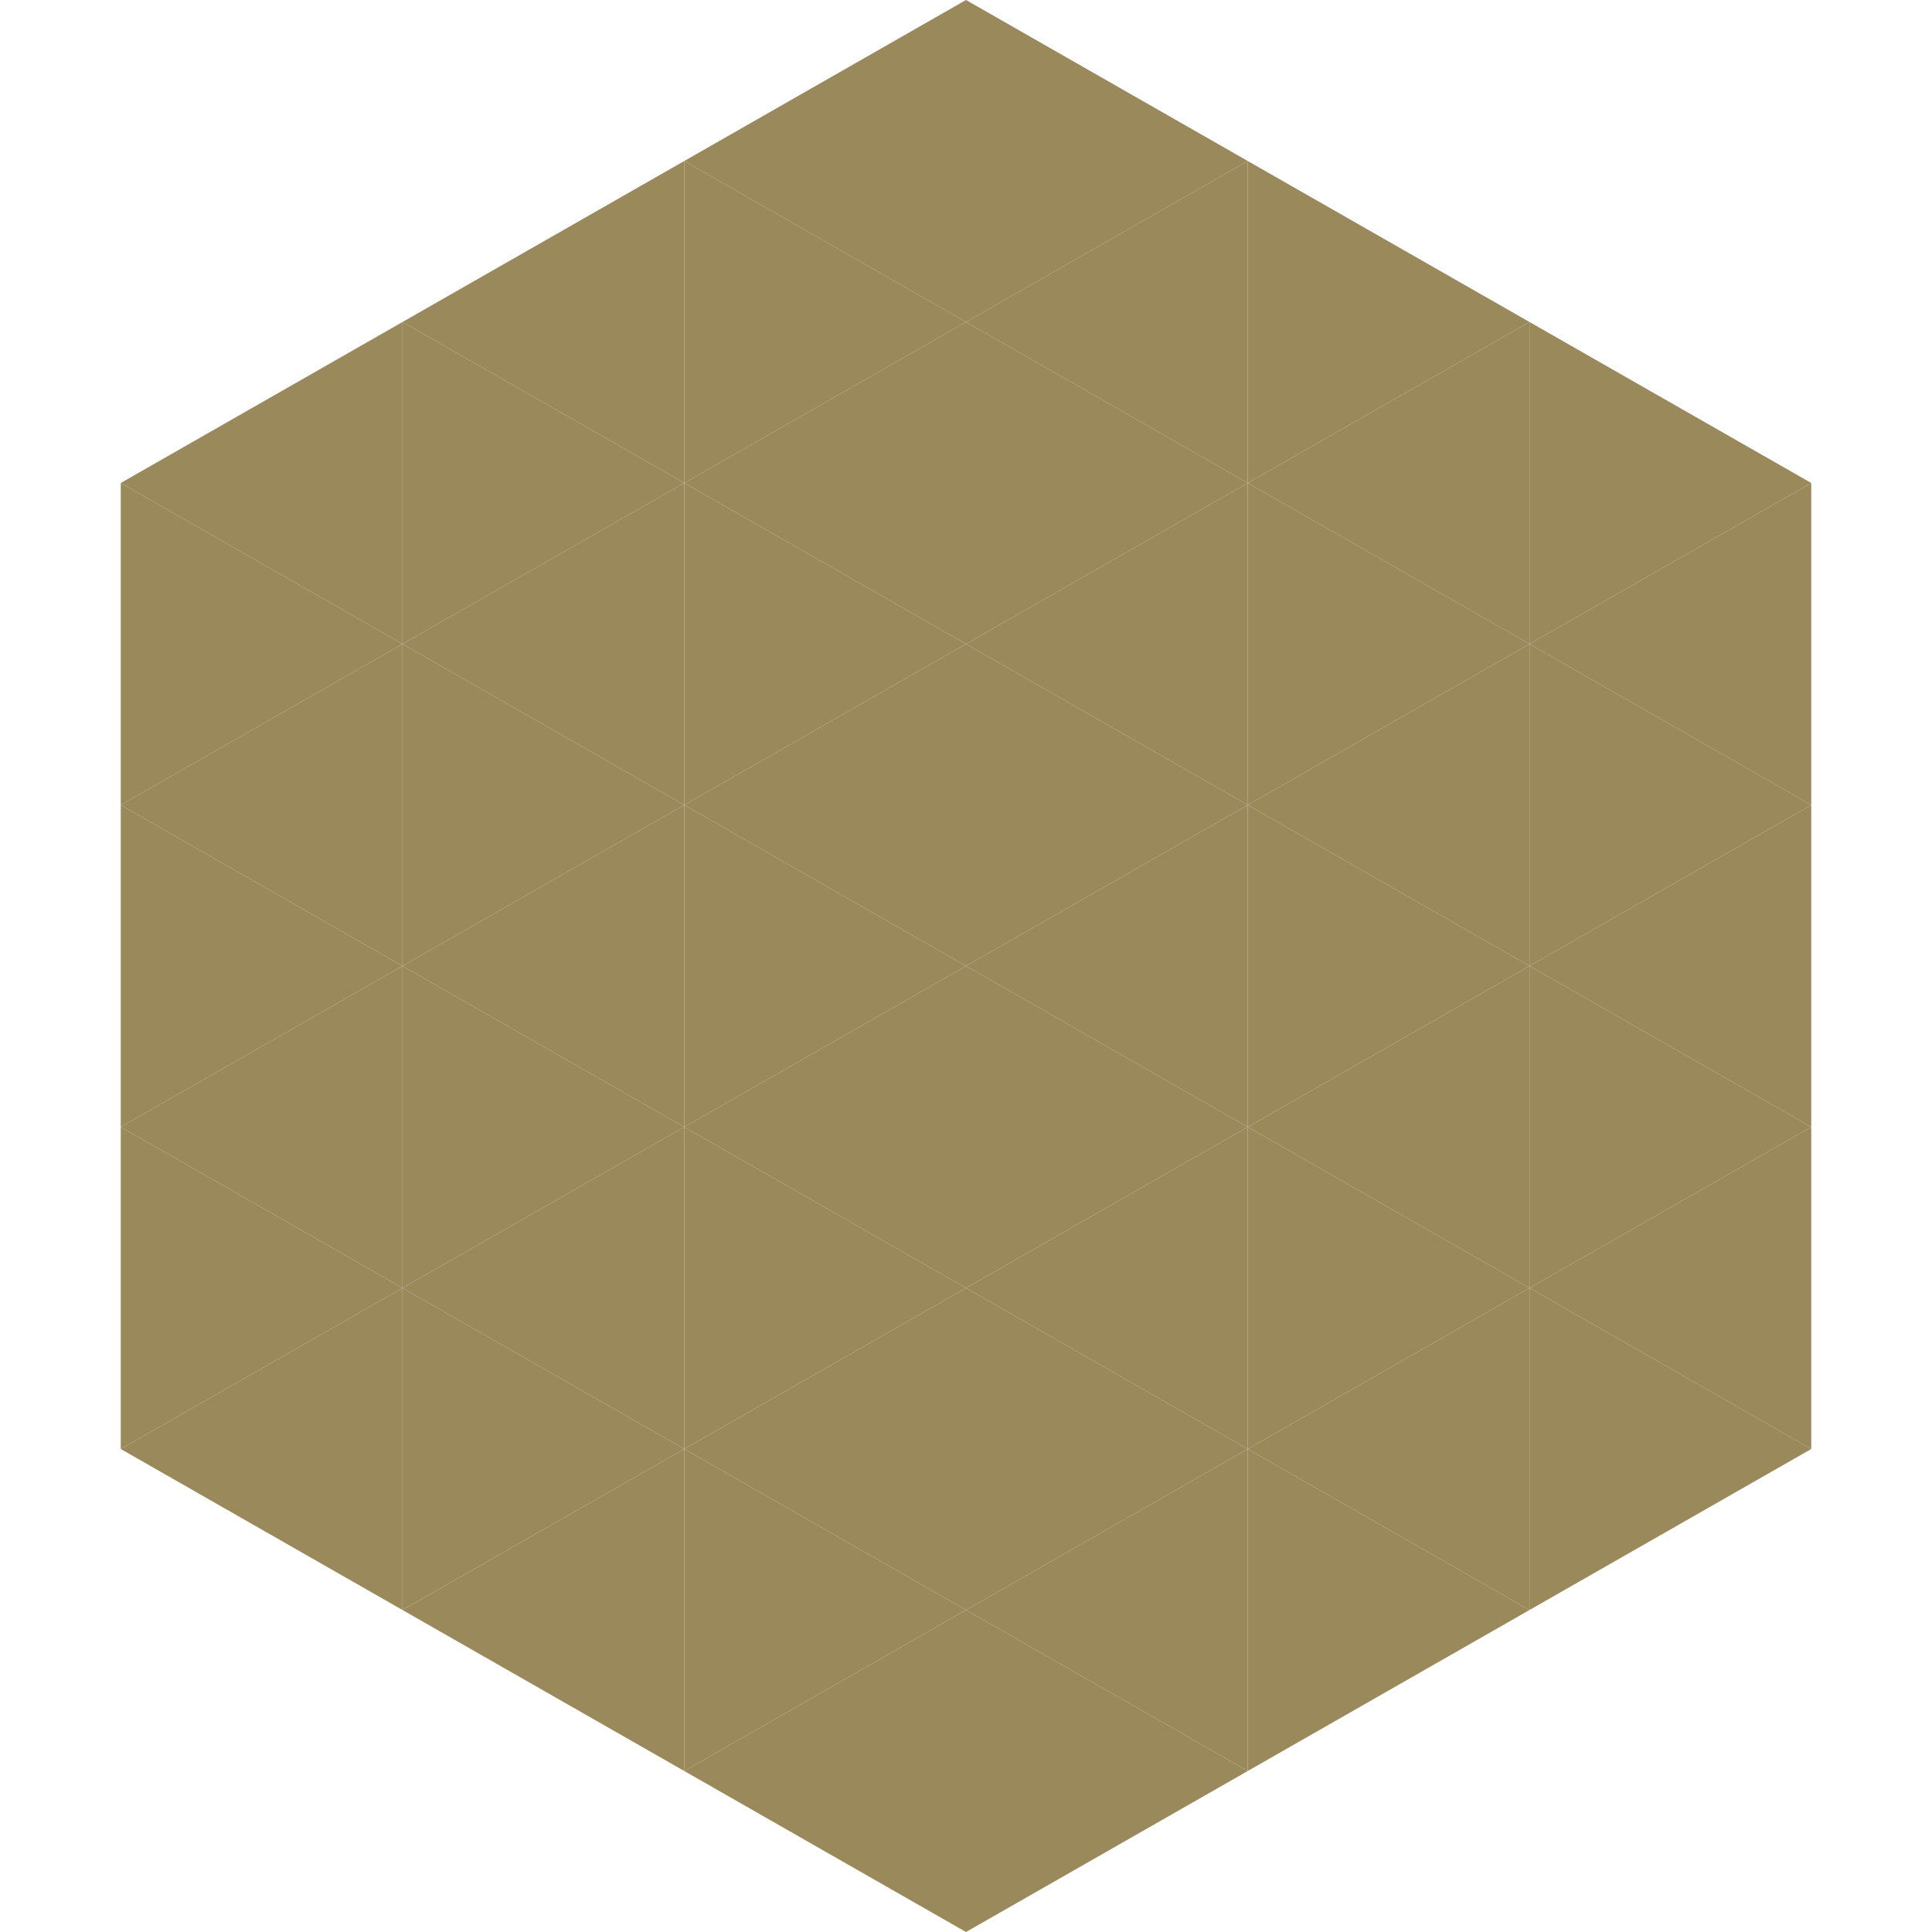
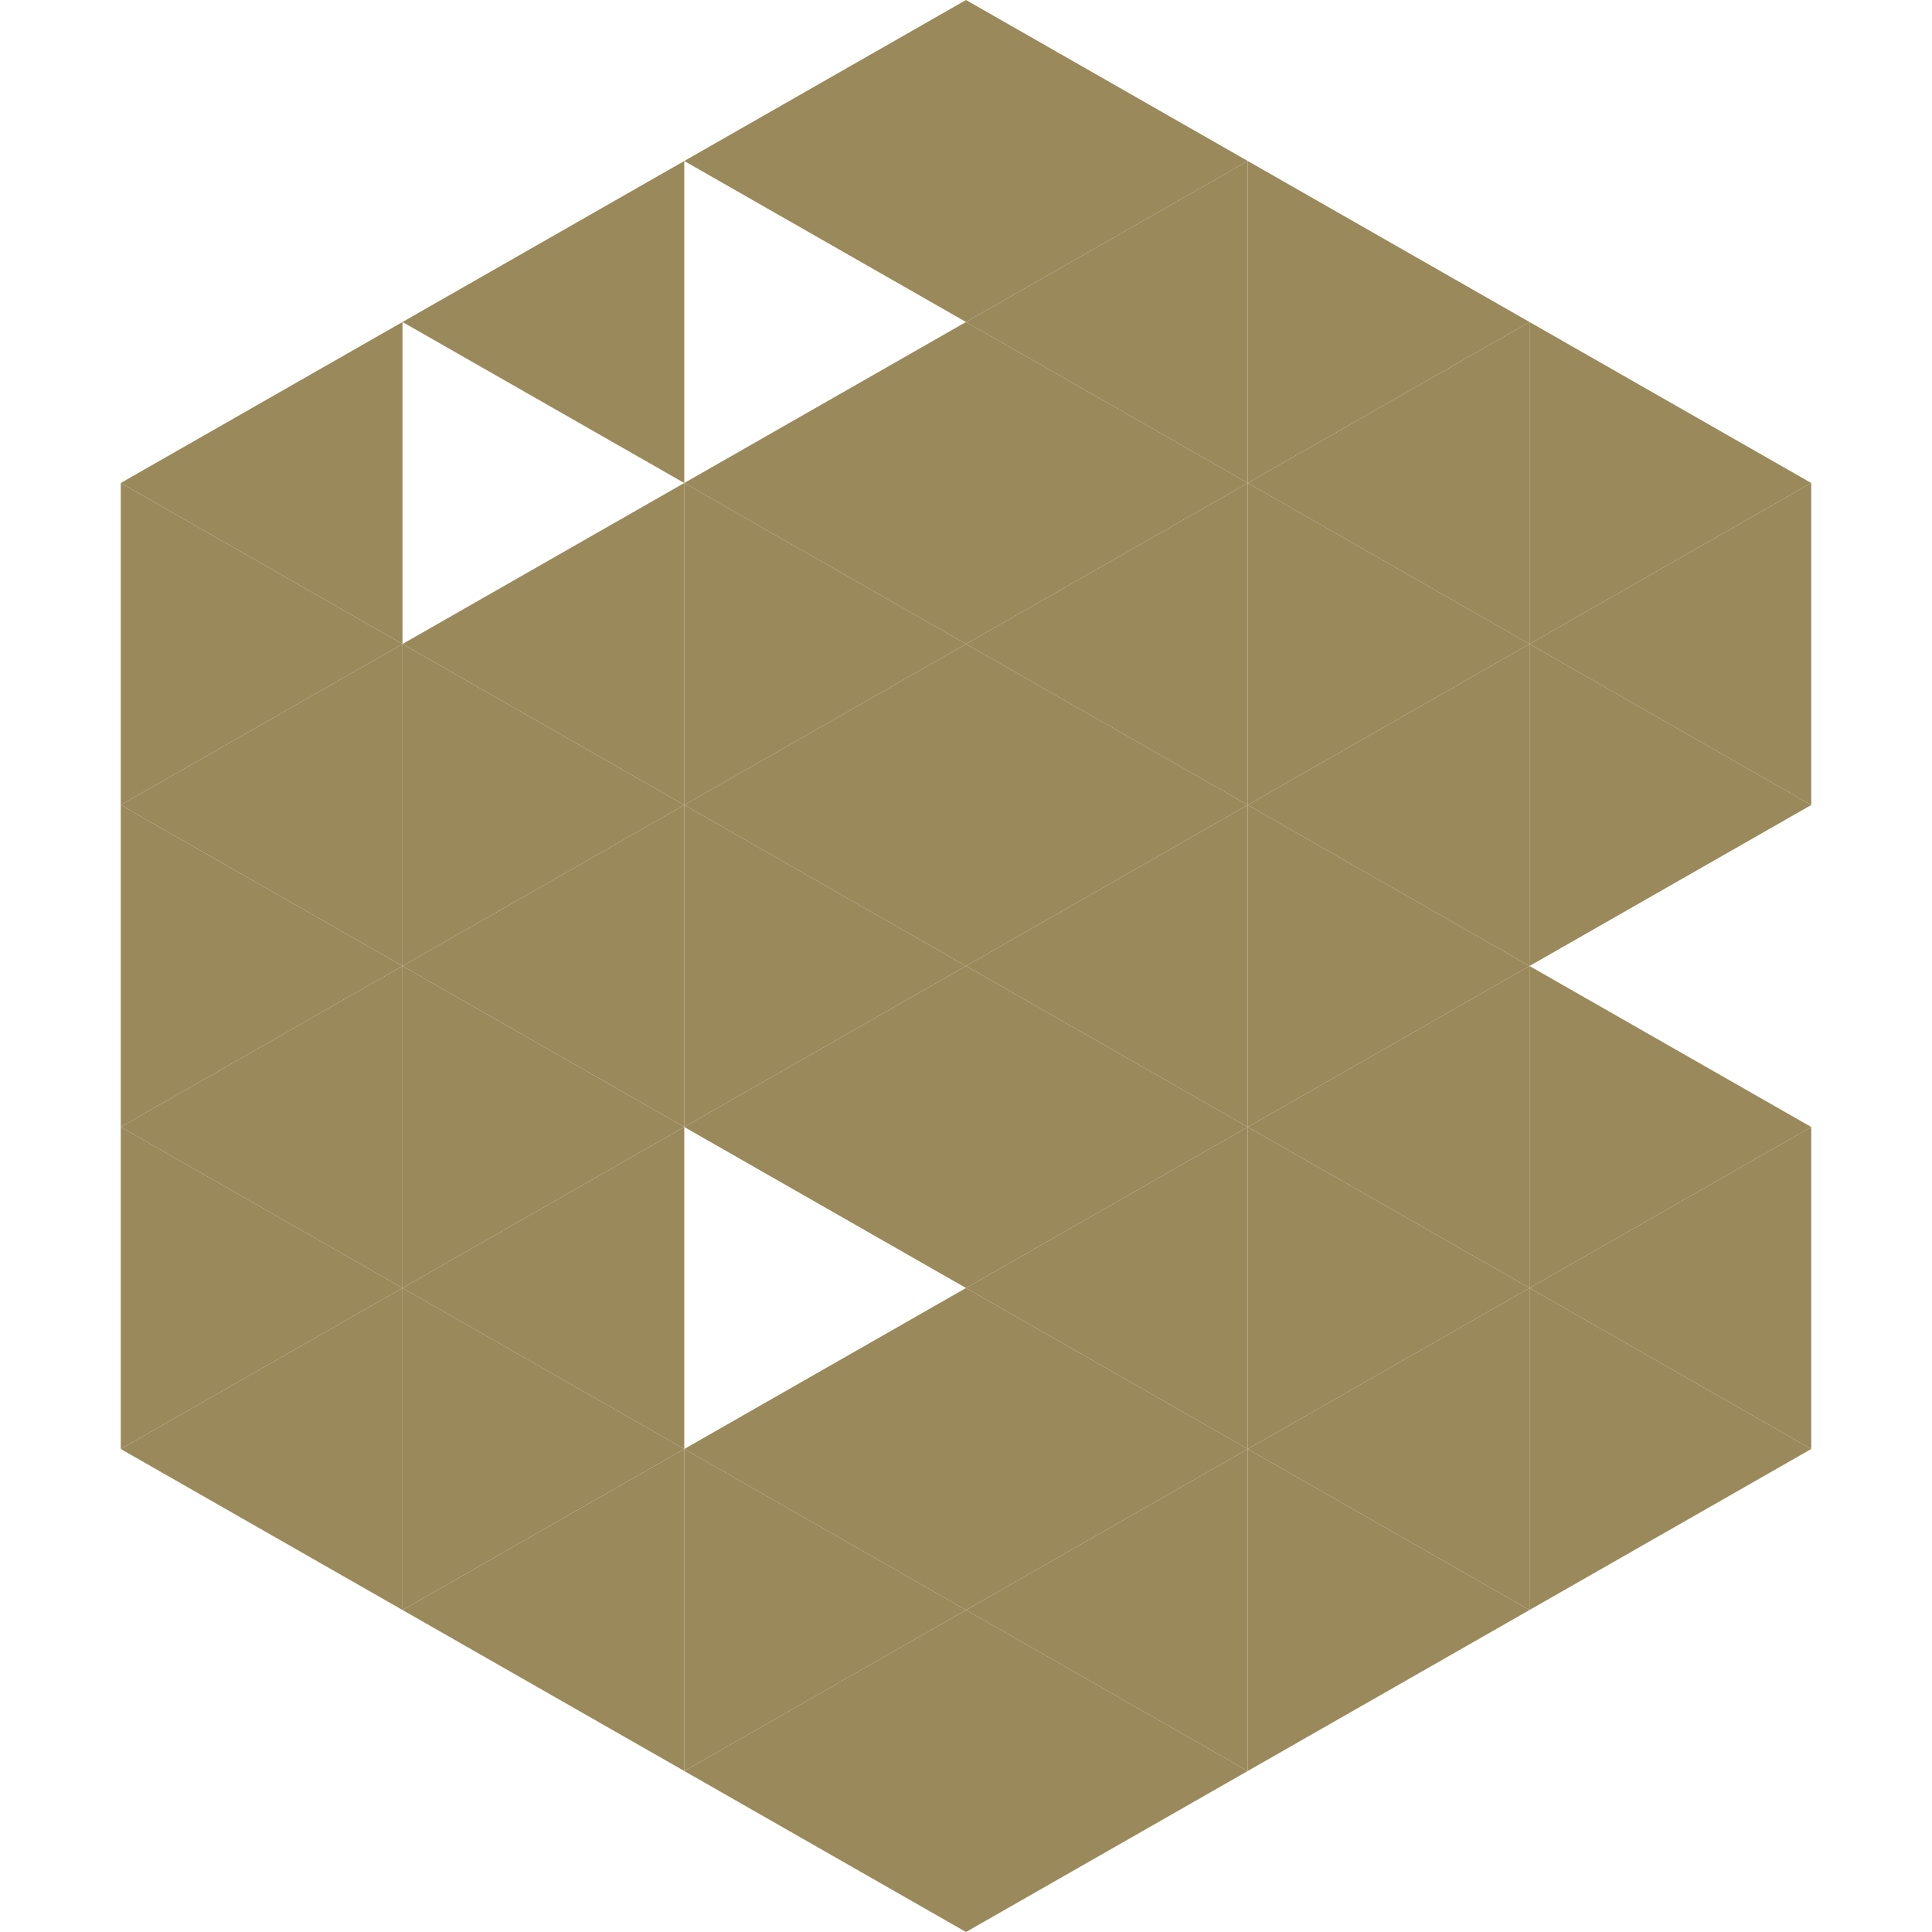
<svg xmlns="http://www.w3.org/2000/svg" width="240" height="240">
  <polygon points="50,40 15,60 50,80" style="fill:rgb(154,137,91)" />
  <polygon points="190,40 225,60 190,80" style="fill:rgb(154,137,91)" />
  <polygon points="15,60 50,80 15,100" style="fill:rgb(154,137,91)" />
  <polygon points="225,60 190,80 225,100" style="fill:rgb(154,137,91)" />
  <polygon points="50,80 15,100 50,120" style="fill:rgb(154,137,91)" />
  <polygon points="190,80 225,100 190,120" style="fill:rgb(154,137,91)" />
  <polygon points="15,100 50,120 15,140" style="fill:rgb(154,137,91)" />
-   <polygon points="225,100 190,120 225,140" style="fill:rgb(154,137,91)" />
  <polygon points="50,120 15,140 50,160" style="fill:rgb(154,137,91)" />
  <polygon points="190,120 225,140 190,160" style="fill:rgb(154,137,91)" />
  <polygon points="15,140 50,160 15,180" style="fill:rgb(154,137,91)" />
  <polygon points="225,140 190,160 225,180" style="fill:rgb(154,137,91)" />
  <polygon points="50,160 15,180 50,200" style="fill:rgb(154,137,91)" />
  <polygon points="190,160 225,180 190,200" style="fill:rgb(154,137,91)" />
  <polygon points="15,180 50,200 15,220" style="fill:rgb(255,255,255); fill-opacity:0" />
  <polygon points="225,180 190,200 225,220" style="fill:rgb(255,255,255); fill-opacity:0" />
  <polygon points="50,0 85,20 50,40" style="fill:rgb(255,255,255); fill-opacity:0" />
  <polygon points="190,0 155,20 190,40" style="fill:rgb(255,255,255); fill-opacity:0" />
  <polygon points="85,20 50,40 85,60" style="fill:rgb(154,137,91)" />
  <polygon points="155,20 190,40 155,60" style="fill:rgb(154,137,91)" />
-   <polygon points="50,40 85,60 50,80" style="fill:rgb(154,137,91)" />
  <polygon points="190,40 155,60 190,80" style="fill:rgb(154,137,91)" />
  <polygon points="85,60 50,80 85,100" style="fill:rgb(154,137,91)" />
  <polygon points="155,60 190,80 155,100" style="fill:rgb(154,137,91)" />
  <polygon points="50,80 85,100 50,120" style="fill:rgb(154,137,91)" />
  <polygon points="190,80 155,100 190,120" style="fill:rgb(154,137,91)" />
  <polygon points="85,100 50,120 85,140" style="fill:rgb(154,137,91)" />
  <polygon points="155,100 190,120 155,140" style="fill:rgb(154,137,91)" />
  <polygon points="50,120 85,140 50,160" style="fill:rgb(154,137,91)" />
  <polygon points="190,120 155,140 190,160" style="fill:rgb(154,137,91)" />
  <polygon points="85,140 50,160 85,180" style="fill:rgb(154,137,91)" />
  <polygon points="155,140 190,160 155,180" style="fill:rgb(154,137,91)" />
  <polygon points="50,160 85,180 50,200" style="fill:rgb(154,137,91)" />
  <polygon points="190,160 155,180 190,200" style="fill:rgb(154,137,91)" />
  <polygon points="85,180 50,200 85,220" style="fill:rgb(154,137,91)" />
  <polygon points="155,180 190,200 155,220" style="fill:rgb(154,137,91)" />
  <polygon points="120,0 85,20 120,40" style="fill:rgb(154,137,91)" />
  <polygon points="120,0 155,20 120,40" style="fill:rgb(154,137,91)" />
-   <polygon points="85,20 120,40 85,60" style="fill:rgb(154,137,91)" />
  <polygon points="155,20 120,40 155,60" style="fill:rgb(154,137,91)" />
  <polygon points="120,40 85,60 120,80" style="fill:rgb(154,137,91)" />
  <polygon points="120,40 155,60 120,80" style="fill:rgb(154,137,91)" />
  <polygon points="85,60 120,80 85,100" style="fill:rgb(154,137,91)" />
  <polygon points="155,60 120,80 155,100" style="fill:rgb(154,137,91)" />
  <polygon points="120,80 85,100 120,120" style="fill:rgb(154,137,91)" />
  <polygon points="120,80 155,100 120,120" style="fill:rgb(154,137,91)" />
  <polygon points="85,100 120,120 85,140" style="fill:rgb(154,137,91)" />
  <polygon points="155,100 120,120 155,140" style="fill:rgb(154,137,91)" />
  <polygon points="120,120 85,140 120,160" style="fill:rgb(154,137,91)" />
  <polygon points="120,120 155,140 120,160" style="fill:rgb(154,137,91)" />
-   <polygon points="85,140 120,160 85,180" style="fill:rgb(154,137,91)" />
  <polygon points="155,140 120,160 155,180" style="fill:rgb(154,137,91)" />
  <polygon points="120,160 85,180 120,200" style="fill:rgb(154,137,91)" />
  <polygon points="120,160 155,180 120,200" style="fill:rgb(154,137,91)" />
  <polygon points="85,180 120,200 85,220" style="fill:rgb(154,137,91)" />
  <polygon points="155,180 120,200 155,220" style="fill:rgb(154,137,91)" />
  <polygon points="120,200 85,220 120,240" style="fill:rgb(154,137,91)" />
  <polygon points="120,200 155,220 120,240" style="fill:rgb(154,137,91)" />
  <polygon points="85,220 120,240 85,260" style="fill:rgb(255,255,255); fill-opacity:0" />
  <polygon points="155,220 120,240 155,260" style="fill:rgb(255,255,255); fill-opacity:0" />
</svg>